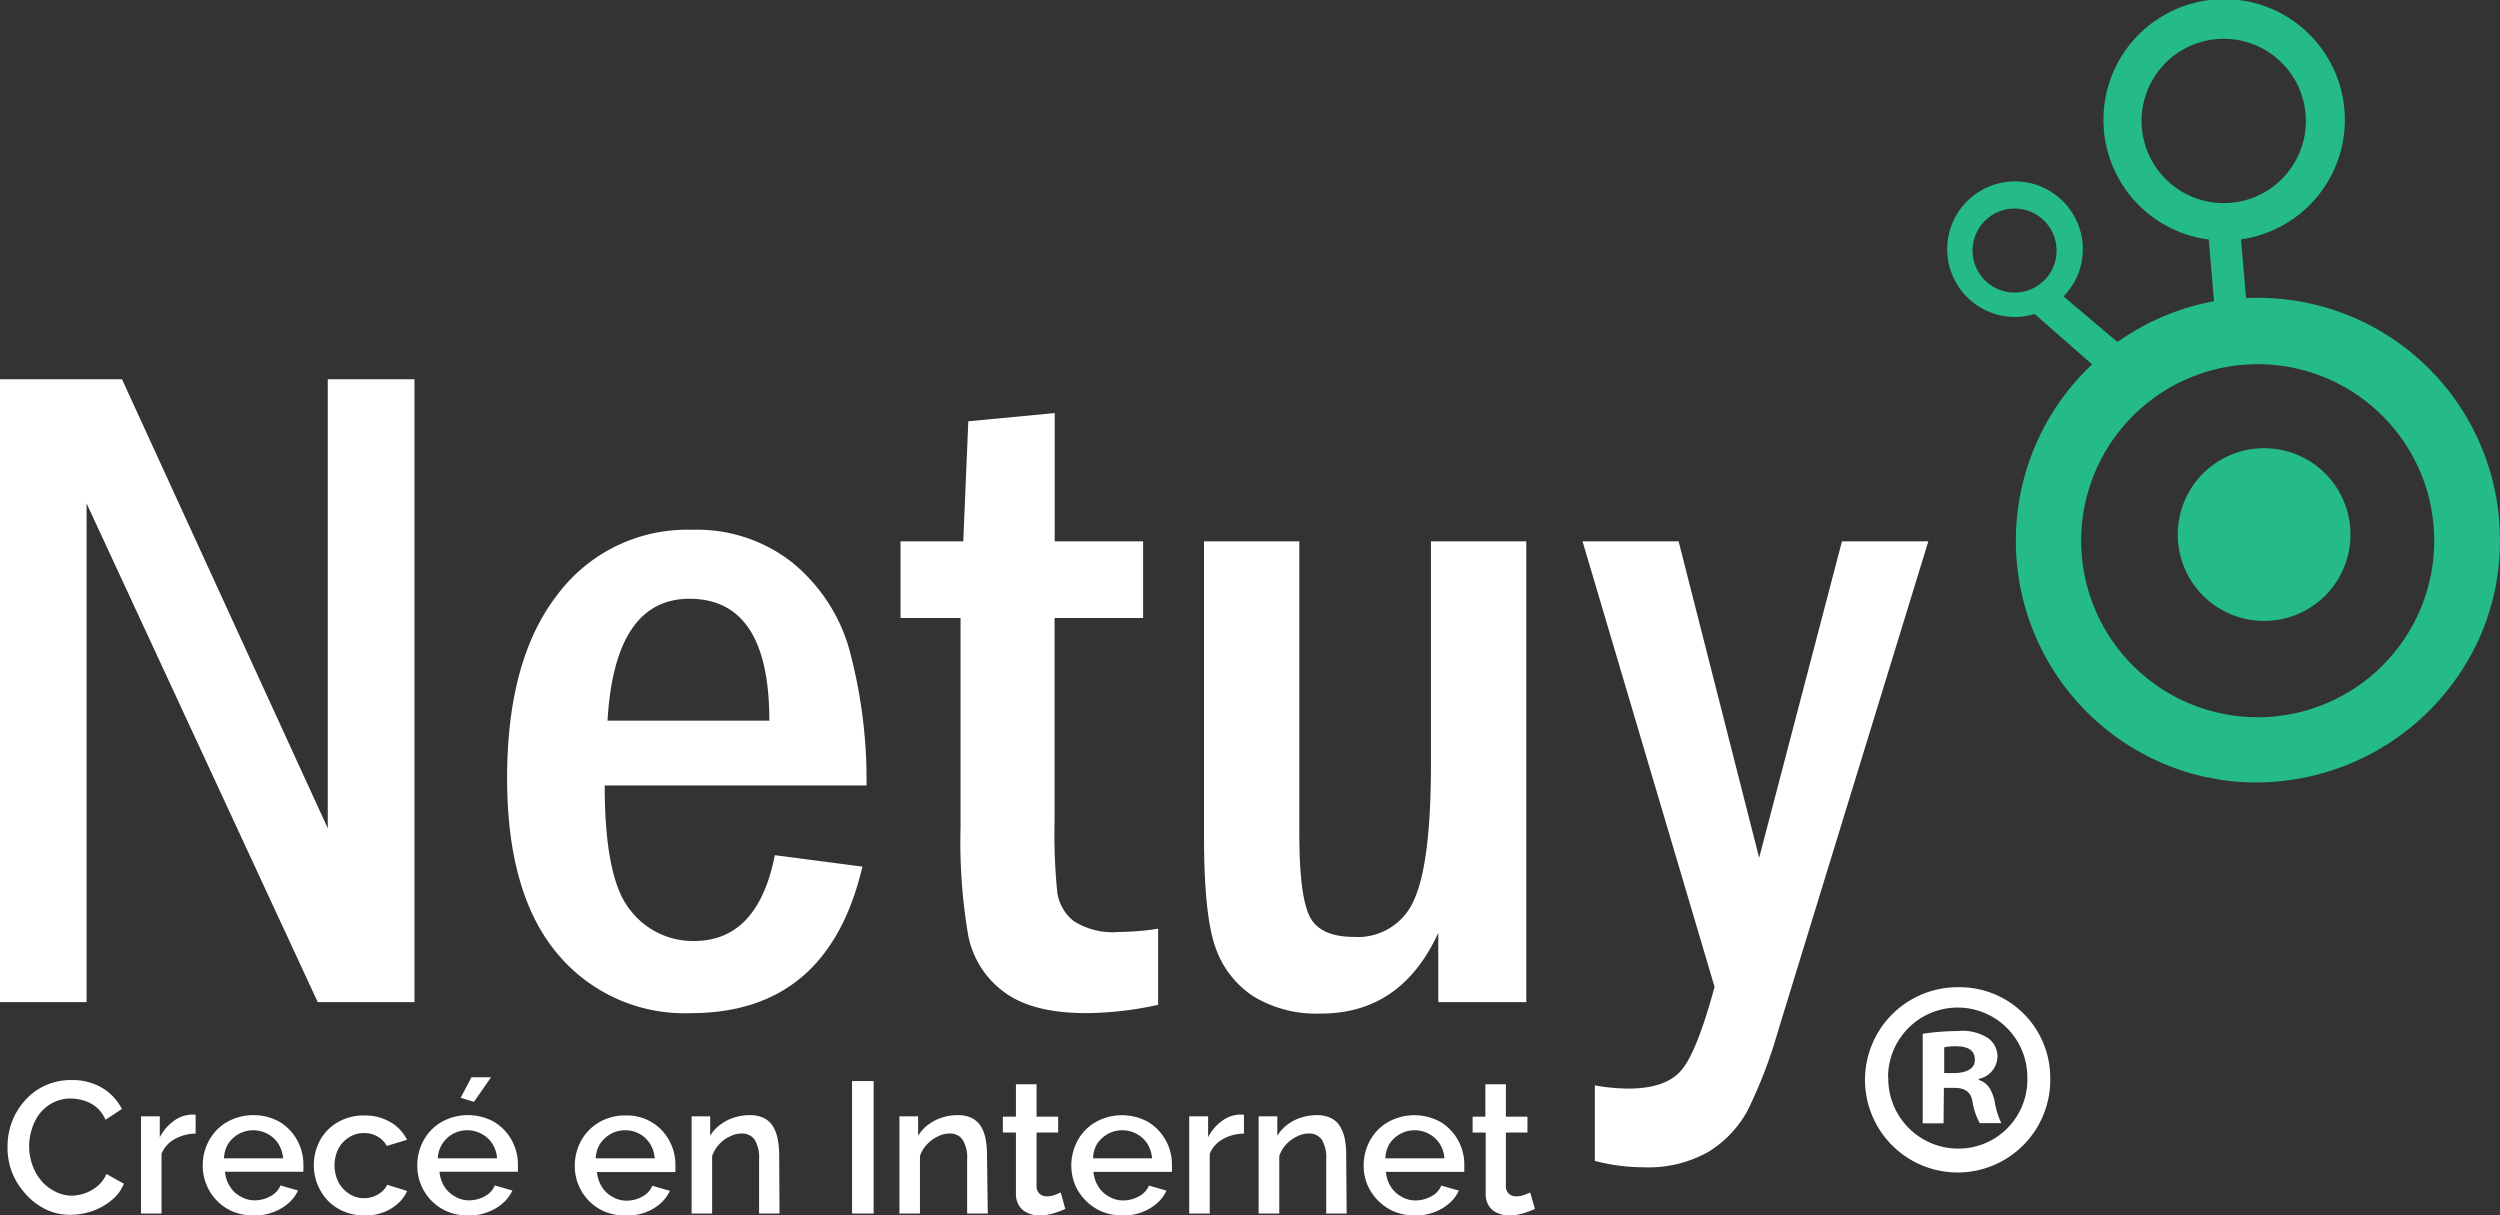
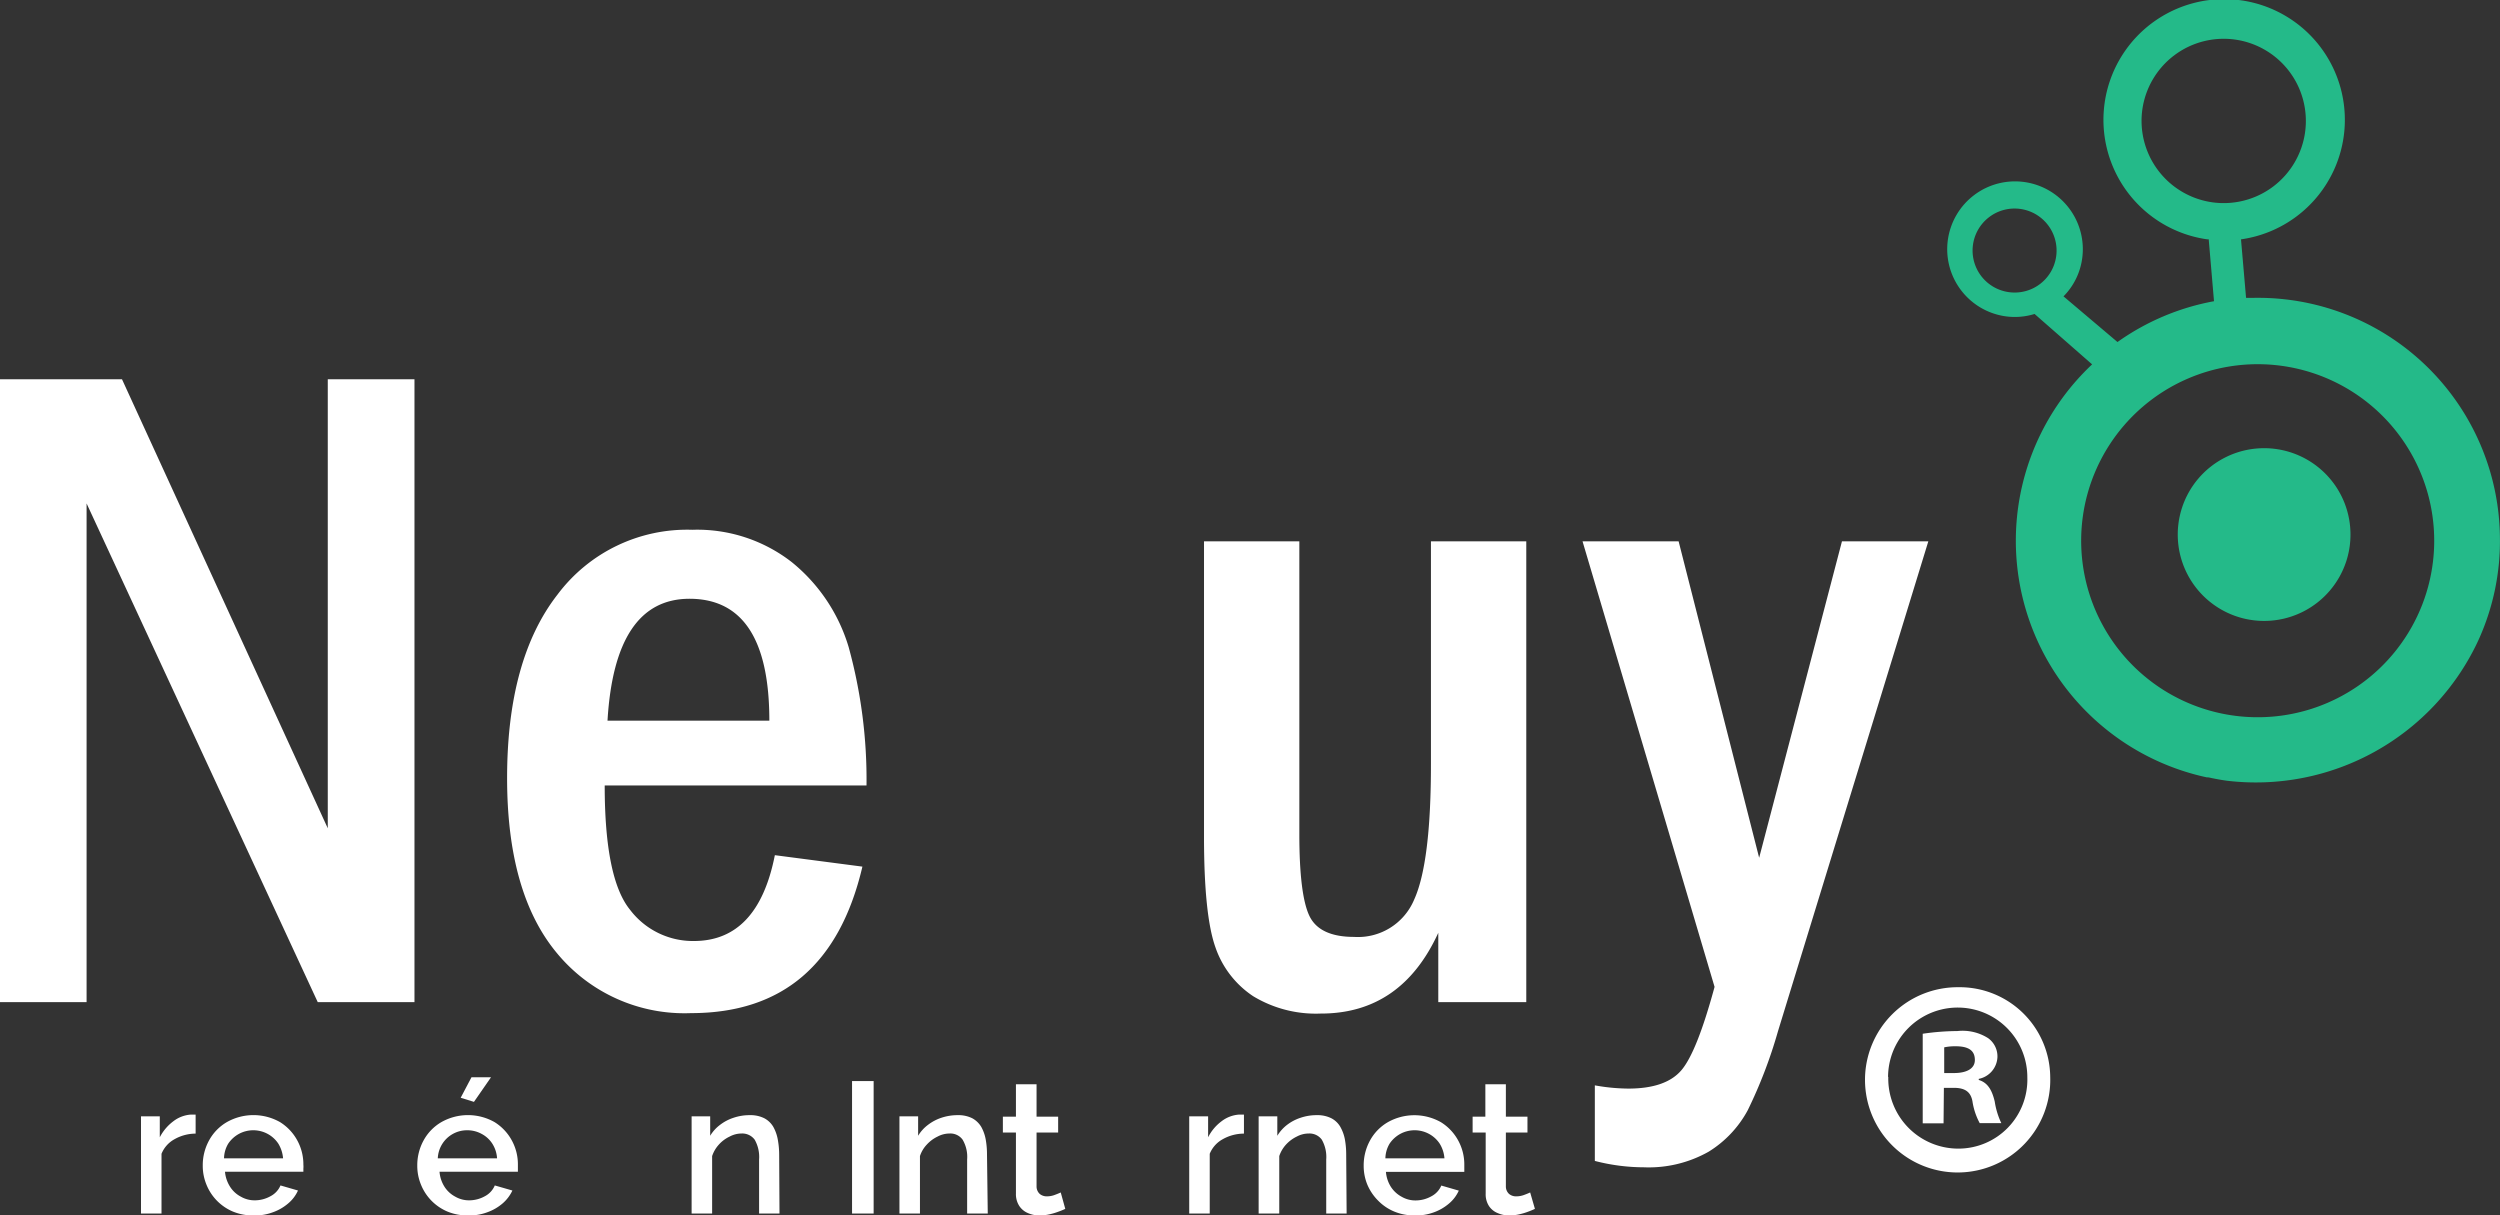
<svg xmlns="http://www.w3.org/2000/svg" id="Capa_1" data-name="Capa 1" viewBox="0 0 231.56 112.58">
  <rect x="0" y="0" width="231.56" height="112.58" fill="#333333" stroke="none" />
  <defs>
    <style>.cls-1{fill:#24ba89;}.cls-2{fill:#fff;}</style>
  </defs>
  <path class="cls-1" d="M468.86,245.25c.17,0,.35.06.52.09.45.09.89.17,1.35.23a22.71,22.71,0,0,0,23.24-13,22.15,22.15,0,0,0,2-9.73,22.41,22.41,0,0,0-22.88-22c-.22,0-.42,0-.63,0l-.47-5.42a11.18,11.18,0,1,0-3.12,0l.13,0,.49,5.73a22.36,22.36,0,0,0-8.94,3.78l-5-4.23a6.17,6.17,0,0,0,1.73-3.51,6.28,6.28,0,1,0-7.09,5.36,6.16,6.16,0,0,0,2.68-.22L458.2,207a22.42,22.42,0,0,0,10.66,38.26m1.63-29.62a8,8,0,1,0,10.78,3.51,8,8,0,0,0-10.78-3.51m-20-15.33a3.89,3.89,0,1,1,4.38-3.31,3.88,3.88,0,0,1-4.38,3.31m12.36-16.9a7.61,7.61,0,1,1,6.49,8.58,7.62,7.62,0,0,1-6.49-8.58m-5.66,40.27a16.35,16.35,0,1,1,16.69,16,16.35,16.35,0,0,1-16.69-16" transform="translate(-264.42 -173.25)" />
  <path class="cls-2" d="M344.68,246H320.43q0,8.64,2.35,11.52a7.31,7.31,0,0,0,5.91,2.89c3.95,0,6.45-2.64,7.5-7.95l8.11,1.06q-3.18,13.57-15.88,13.57a15.31,15.31,0,0,1-12.4-5.54q-4.63-5.54-4.63-16.23,0-11,4.67-17a15,15,0,0,1,12.48-6,14.25,14.25,0,0,1,9.22,3,16,16,0,0,1,5.27,7.88A46.28,46.28,0,0,1,344.68,246m-9-6q0-11.28-7.39-11.29-6.93,0-7.6,11.29Z" transform="translate(-264.42 -173.25)" />
-   <path class="cls-2" d="M354.11,212.27l8-.76v11.88h8.19v7.1H362.1v18.82a53.48,53.48,0,0,0,.25,6.6,4.13,4.13,0,0,0,1.53,2.66,6.77,6.77,0,0,0,4.24,1,24.27,24.27,0,0,0,3.57-.3v7.05a31.71,31.71,0,0,1-6.62.77q-5,0-7.6-1.92a8.51,8.51,0,0,1-3.36-5.22,51.3,51.3,0,0,1-.72-10.06V230.49h-5.56v-7.1h5.81Z" transform="translate(-264.42 -173.25)" />
  <path class="cls-2" d="M375.94,223.39h8.83v27.13c0,3.77.32,6.3.94,7.58s2,1.93,4.13,1.93a5.64,5.64,0,0,0,5.55-3.42q1.58-3.44,1.57-12.68V223.39h8.83v42.68h-8.15v-6.42q-3.43,7.49-10.89,7.48a11.21,11.21,0,0,1-6.26-1.61A8.89,8.89,0,0,1,377,261c-.71-2-1.06-5.4-1.06-10.27Z" transform="translate(-264.42 -173.25)" />
  <path class="cls-2" d="M411,223.39h8.9l7.46,29.31,7.67-29.31h8l-13.93,45.39a44.05,44.05,0,0,1-2.8,7.31,10.2,10.2,0,0,1-3.61,3.83,11.27,11.27,0,0,1-6,1.45,18.22,18.22,0,0,1-4.55-.59v-7a18,18,0,0,0,3.1.3c2.3,0,3.92-.56,4.89-1.67s2-3.7,3.1-7.75Z" transform="translate(-264.42 -173.25)" />
  <path class="cls-2" d="M454.32,273a8.58,8.58,0,1,1-8.5-8.31,8.39,8.39,0,0,1,8.5,8.31m-15,0a6.49,6.49,0,0,0,6.52,6.64,6.39,6.39,0,0,0,6.36-6.59A6.44,6.44,0,1,0,439.3,273m5.14,4.3h-1.93V269a22.93,22.93,0,0,1,3.21-.25,4.42,4.42,0,0,1,2.85.66,2.08,2.08,0,0,1,.86,1.77,2.15,2.15,0,0,1-1.73,2v.1c.82.25,1.22.91,1.48,2a7.15,7.15,0,0,0,.61,2h-2a6.17,6.17,0,0,1-.67-2c-.15-.87-.66-1.27-1.73-1.27h-.92Zm.06-4.66h.91c1.07,0,1.93-.35,1.93-1.21s-.56-1.27-1.78-1.27a4.66,4.66,0,0,0-1.06.1Z" transform="translate(-264.42 -173.25)" />
  <polygon class="cls-2" points="0 35.13 11.3 35.13 30.36 76.72 30.36 35.13 38.39 35.13 38.39 92.82 29.43 92.82 8.02 46.63 8.02 92.82 0 92.82 0 35.13" />
-   <path class="cls-2" d="M265.12,279.41a6.31,6.31,0,0,1,1.56-4.17,5.59,5.59,0,0,1,1.87-1.42,5.7,5.7,0,0,1,2.5-.53,5.37,5.37,0,0,1,2.88.75,4.83,4.83,0,0,1,1.78,1.93l-1.52,1a3.09,3.09,0,0,0-.85-1.17,3.2,3.2,0,0,0-1.15-.61A4.36,4.36,0,0,0,271,275a3.47,3.47,0,0,0-1.68.39,3.76,3.76,0,0,0-1.22,1,4.45,4.45,0,0,0-.73,1.44,5.17,5.17,0,0,0-.25,1.59,5.12,5.12,0,0,0,.29,1.71,4.68,4.68,0,0,0,.81,1.45,3.86,3.86,0,0,0,1.25,1A3.44,3.44,0,0,0,271,284a3.94,3.94,0,0,0,1.24-.21,3.68,3.68,0,0,0,1.19-.66,3.05,3.05,0,0,0,.85-1.14l1.61.9a3.68,3.68,0,0,1-1.16,1.55,5.75,5.75,0,0,1-1.81,1,6.34,6.34,0,0,1-2,.33,5.09,5.09,0,0,1-2.33-.54,6,6,0,0,1-1.86-1.46,6.4,6.4,0,0,1-1.22-2A6.28,6.28,0,0,1,265.12,279.41Z" transform="translate(-264.42 -173.25)" />
  <path class="cls-2" d="M282.54,278.25a4,4,0,0,0-1.94.51,2.69,2.69,0,0,0-1.22,1.36v5.53h-1.9v-9h1.74v1.94a4.33,4.33,0,0,1,1.25-1.48,3,3,0,0,1,1.59-.62h.3l.18,0Z" transform="translate(-264.42 -173.25)" />
  <path class="cls-2" d="M287.89,285.83a4.83,4.83,0,0,1-1.92-.37,4.54,4.54,0,0,1-2.43-2.49,4.56,4.56,0,0,1-.34-1.76,4.78,4.78,0,0,1,.59-2.34,4.39,4.39,0,0,1,1.65-1.69,5,5,0,0,1,4.91,0,4.55,4.55,0,0,1,1.6,1.69,4.61,4.61,0,0,1,.57,2.24,2.42,2.42,0,0,1,0,.39c0,.12,0,.21,0,.28h-7.26a3.06,3.06,0,0,0,.47,1.39,2.62,2.62,0,0,0,1,.92,2.53,2.53,0,0,0,1.28.34,3,3,0,0,0,1.46-.38,2,2,0,0,0,.93-1l1.62.47a3.35,3.35,0,0,1-.9,1.19,4.47,4.47,0,0,1-1.41.82A4.73,4.73,0,0,1,287.89,285.83Zm-2.72-5.29h5.47a3.08,3.08,0,0,0-.44-1.36,2.76,2.76,0,0,0-1-.91,2.8,2.8,0,0,0-2.64,0,2.82,2.82,0,0,0-1,.91A2.74,2.74,0,0,0,285.17,280.54Z" transform="translate(-264.42 -173.25)" />
-   <path class="cls-2" d="M298.18,285.83a4.85,4.85,0,0,1-1.91-.37,4.43,4.43,0,0,1-1.48-1,4.75,4.75,0,0,1-1.3-3.26,4.77,4.77,0,0,1,.57-2.32,4.27,4.27,0,0,1,1.64-1.68,4.74,4.74,0,0,1,2.48-.63,4.62,4.62,0,0,1,2.41.62,3.87,3.87,0,0,1,1.53,1.63l-1.87.57a2.25,2.25,0,0,0-.86-.87,2.4,2.4,0,0,0-1.25-.32,2.48,2.48,0,0,0-1.37.38,2.76,2.76,0,0,0-1,1.06,3.49,3.49,0,0,0,0,3.11,2.92,2.92,0,0,0,1,1.08,2.46,2.46,0,0,0,1.37.4,2.51,2.51,0,0,0,1.67-.62,1.76,1.76,0,0,0,.47-.62l1.85.57a3.35,3.35,0,0,1-.86,1.17,4.17,4.17,0,0,1-1.37.82A4.68,4.68,0,0,1,298.18,285.83Z" transform="translate(-264.42 -173.25)" />
  <path class="cls-2" d="M307.76,285.83a4.83,4.83,0,0,1-1.92-.37,4.54,4.54,0,0,1-2.43-2.49,4.56,4.56,0,0,1-.34-1.76,4.78,4.78,0,0,1,.59-2.34,4.39,4.39,0,0,1,1.65-1.69,5,5,0,0,1,4.91,0,4.55,4.55,0,0,1,1.6,1.69,4.61,4.61,0,0,1,.57,2.24c0,.14,0,.27,0,.39s0,.21,0,.28h-7.26a3.05,3.05,0,0,0,.46,1.39,2.65,2.65,0,0,0,1,.92,2.53,2.53,0,0,0,1.28.34,3,3,0,0,0,1.46-.38,2,2,0,0,0,.92-1l1.63.47a3.61,3.61,0,0,1-.9,1.19,4.47,4.47,0,0,1-1.41.82A4.77,4.77,0,0,1,307.76,285.83ZM305,280.54h5.46a2.85,2.85,0,0,0-.44-1.36,2.65,2.65,0,0,0-1-.91,2.72,2.72,0,0,0-1.32-.33,2.69,2.69,0,0,0-1.32.33,2.71,2.71,0,0,0-1.41,2.27Zm3.32-5.23-1.23-.38,1-1.9h1.81Z" transform="translate(-264.42 -173.25)" />
-   <path class="cls-2" d="M322.31,285.83a4.82,4.82,0,0,1-1.91-.37A4.54,4.54,0,0,1,318,283a4.56,4.56,0,0,1-.34-1.76,4.78,4.78,0,0,1,.59-2.34,4.39,4.39,0,0,1,1.65-1.69,4.61,4.61,0,0,1,2.44-.64,4.42,4.42,0,0,1,4.07,2.33,4.61,4.61,0,0,1,.57,2.24c0,.14,0,.27,0,.39s0,.21,0,.28h-7.27a3.18,3.18,0,0,0,.47,1.39,2.57,2.57,0,0,0,1,.92,2.53,2.53,0,0,0,1.28.34,3,3,0,0,0,1.46-.38,2,2,0,0,0,.92-1l1.63.47a3.61,3.61,0,0,1-.9,1.19,4.47,4.47,0,0,1-1.41.82A4.79,4.79,0,0,1,322.31,285.83Zm-2.71-5.29h5.46a2.85,2.85,0,0,0-.44-1.36,2.67,2.67,0,0,0-2.29-1.24,2.69,2.69,0,0,0-1.32.33,2.85,2.85,0,0,0-1,.91A2.74,2.74,0,0,0,319.6,280.54Z" transform="translate(-264.42 -173.25)" />
  <path class="cls-2" d="M336.62,285.65h-1.89v-5a3.23,3.23,0,0,0-.41-1.84,1.43,1.43,0,0,0-1.22-.57,2.33,2.33,0,0,0-1.09.28,3.17,3.17,0,0,0-1,.74,3,3,0,0,0-.63,1.07v5.32h-1.9v-9h1.72v1.8a3.54,3.54,0,0,1,.9-1,4.16,4.16,0,0,1,1.27-.67,4.62,4.62,0,0,1,1.5-.24,2.87,2.87,0,0,1,1.35.29,2.13,2.13,0,0,1,.83.8,3.8,3.8,0,0,1,.41,1.16,7.83,7.83,0,0,1,.13,1.4Z" transform="translate(-264.42 -173.25)" />
  <path class="cls-2" d="M343.34,285.65V273.38h2v12.27Z" transform="translate(-264.42 -173.25)" />
  <path class="cls-2" d="M355.91,285.65H354v-5a3.14,3.14,0,0,0-.42-1.84,1.4,1.4,0,0,0-1.21-.57,2.36,2.36,0,0,0-1.1.28,3.25,3.25,0,0,0-1,.74,2.83,2.83,0,0,0-.64,1.07v5.32h-1.9v-9h1.73v1.8a3.54,3.54,0,0,1,.9-1,4.23,4.23,0,0,1,1.26-.67,4.73,4.73,0,0,1,1.51-.24,2.87,2.87,0,0,1,1.35.29,2.2,2.2,0,0,1,.83.8,3.8,3.8,0,0,1,.41,1.16,7.85,7.85,0,0,1,.12,1.4Z" transform="translate(-264.42 -173.25)" />
  <path class="cls-2" d="M363.09,285.22a6.15,6.15,0,0,1-.61.25,5.81,5.81,0,0,1-.83.25,4.08,4.08,0,0,1-.93.11,2.62,2.62,0,0,1-1.09-.22,1.78,1.78,0,0,1-.8-.66,2,2,0,0,1-.31-1.15v-5.65h-1.21v-1.47h1.21v-3h1.91v3h2v1.47h-2v5a.93.93,0,0,0,.3.69,1,1,0,0,0,.66.22,2,2,0,0,0,.77-.15c.25-.09.42-.17.51-.21Z" transform="translate(-264.42 -173.25)" />
-   <path class="cls-2" d="M368.38,285.83a4.9,4.9,0,0,1-1.92-.37,4.7,4.7,0,0,1-1.47-1,4.84,4.84,0,0,1-1-1.48,4.84,4.84,0,0,1,.25-4.1,4.39,4.39,0,0,1,1.65-1.69,5,5,0,0,1,4.91,0,4.55,4.55,0,0,1,1.6,1.69,4.61,4.61,0,0,1,.57,2.24c0,.14,0,.27,0,.39s0,.21,0,.28H365.7a3.06,3.06,0,0,0,.47,1.39,2.62,2.62,0,0,0,1,.92,2.56,2.56,0,0,0,1.28.34,3,3,0,0,0,1.46-.38,2,2,0,0,0,.93-1l1.62.47a3.35,3.35,0,0,1-.9,1.19,4.53,4.53,0,0,1-1.4.82A4.83,4.83,0,0,1,368.38,285.83Zm-2.71-5.29h5.46a3,3,0,0,0-.44-1.36,2.76,2.76,0,0,0-1-.91,2.8,2.8,0,0,0-2.64,0,2.82,2.82,0,0,0-1,.91A2.64,2.64,0,0,0,365.67,280.54Z" transform="translate(-264.42 -173.25)" />
  <path class="cls-2" d="M379.64,278.25a4,4,0,0,0-1.95.51,2.69,2.69,0,0,0-1.22,1.36v5.53h-1.9v-9h1.75v1.94a4.2,4.2,0,0,1,1.24-1.48,3,3,0,0,1,1.59-.62h.31l.18,0Z" transform="translate(-264.42 -173.25)" />
  <path class="cls-2" d="M389.15,285.65h-1.89v-5a3.23,3.23,0,0,0-.41-1.84,1.41,1.41,0,0,0-1.21-.57,2.34,2.34,0,0,0-1.1.28,3.3,3.3,0,0,0-1,.74,3,3,0,0,0-.63,1.07v5.32H381v-9h1.73v1.8a3.66,3.66,0,0,1,.89-1,4.16,4.16,0,0,1,1.27-.67,4.62,4.62,0,0,1,1.5-.24,2.87,2.87,0,0,1,1.35.29,2.07,2.07,0,0,1,.83.8,3.81,3.81,0,0,1,.42,1.16,7.85,7.85,0,0,1,.12,1.4Z" transform="translate(-264.42 -173.25)" />
  <path class="cls-2" d="M395.46,285.83a4.83,4.83,0,0,1-1.92-.37,4.48,4.48,0,0,1-1.47-1,4.66,4.66,0,0,1-1-1.48,4.56,4.56,0,0,1-.34-1.76,4.78,4.78,0,0,1,.59-2.34,4.39,4.39,0,0,1,1.65-1.69,5,5,0,0,1,4.91,0,4.55,4.55,0,0,1,1.6,1.69,4.61,4.61,0,0,1,.57,2.24c0,.14,0,.27,0,.39s0,.21,0,.28h-7.26a3.05,3.05,0,0,0,.46,1.39,2.72,2.72,0,0,0,1,.92,2.53,2.53,0,0,0,1.28.34,3,3,0,0,0,1.46-.38,2,2,0,0,0,.93-1l1.62.47a3.35,3.35,0,0,1-.9,1.19,4.47,4.47,0,0,1-1.41.82A4.73,4.73,0,0,1,395.46,285.83Zm-2.72-5.29h5.47a3,3,0,0,0-.44-1.36,2.76,2.76,0,0,0-1-.91,2.8,2.8,0,0,0-2.64,0,2.82,2.82,0,0,0-1,.91A2.74,2.74,0,0,0,392.74,280.54Z" transform="translate(-264.42 -173.25)" />
  <path class="cls-2" d="M406.59,285.22c-.15.07-.35.16-.6.25a5.81,5.81,0,0,1-.83.25,4.1,4.1,0,0,1-.94.11,2.58,2.58,0,0,1-1.08-.22,1.75,1.75,0,0,1-.81-.66,2,2,0,0,1-.3-1.15v-5.65h-1.21v-1.47H402v-3h1.9v3h2v1.47h-2v5a.93.93,0,0,0,.3.69,1,1,0,0,0,.67.22,2.07,2.07,0,0,0,.77-.15c.25-.09.42-.17.51-.21Z" transform="translate(-264.42 -173.25)" />
</svg>